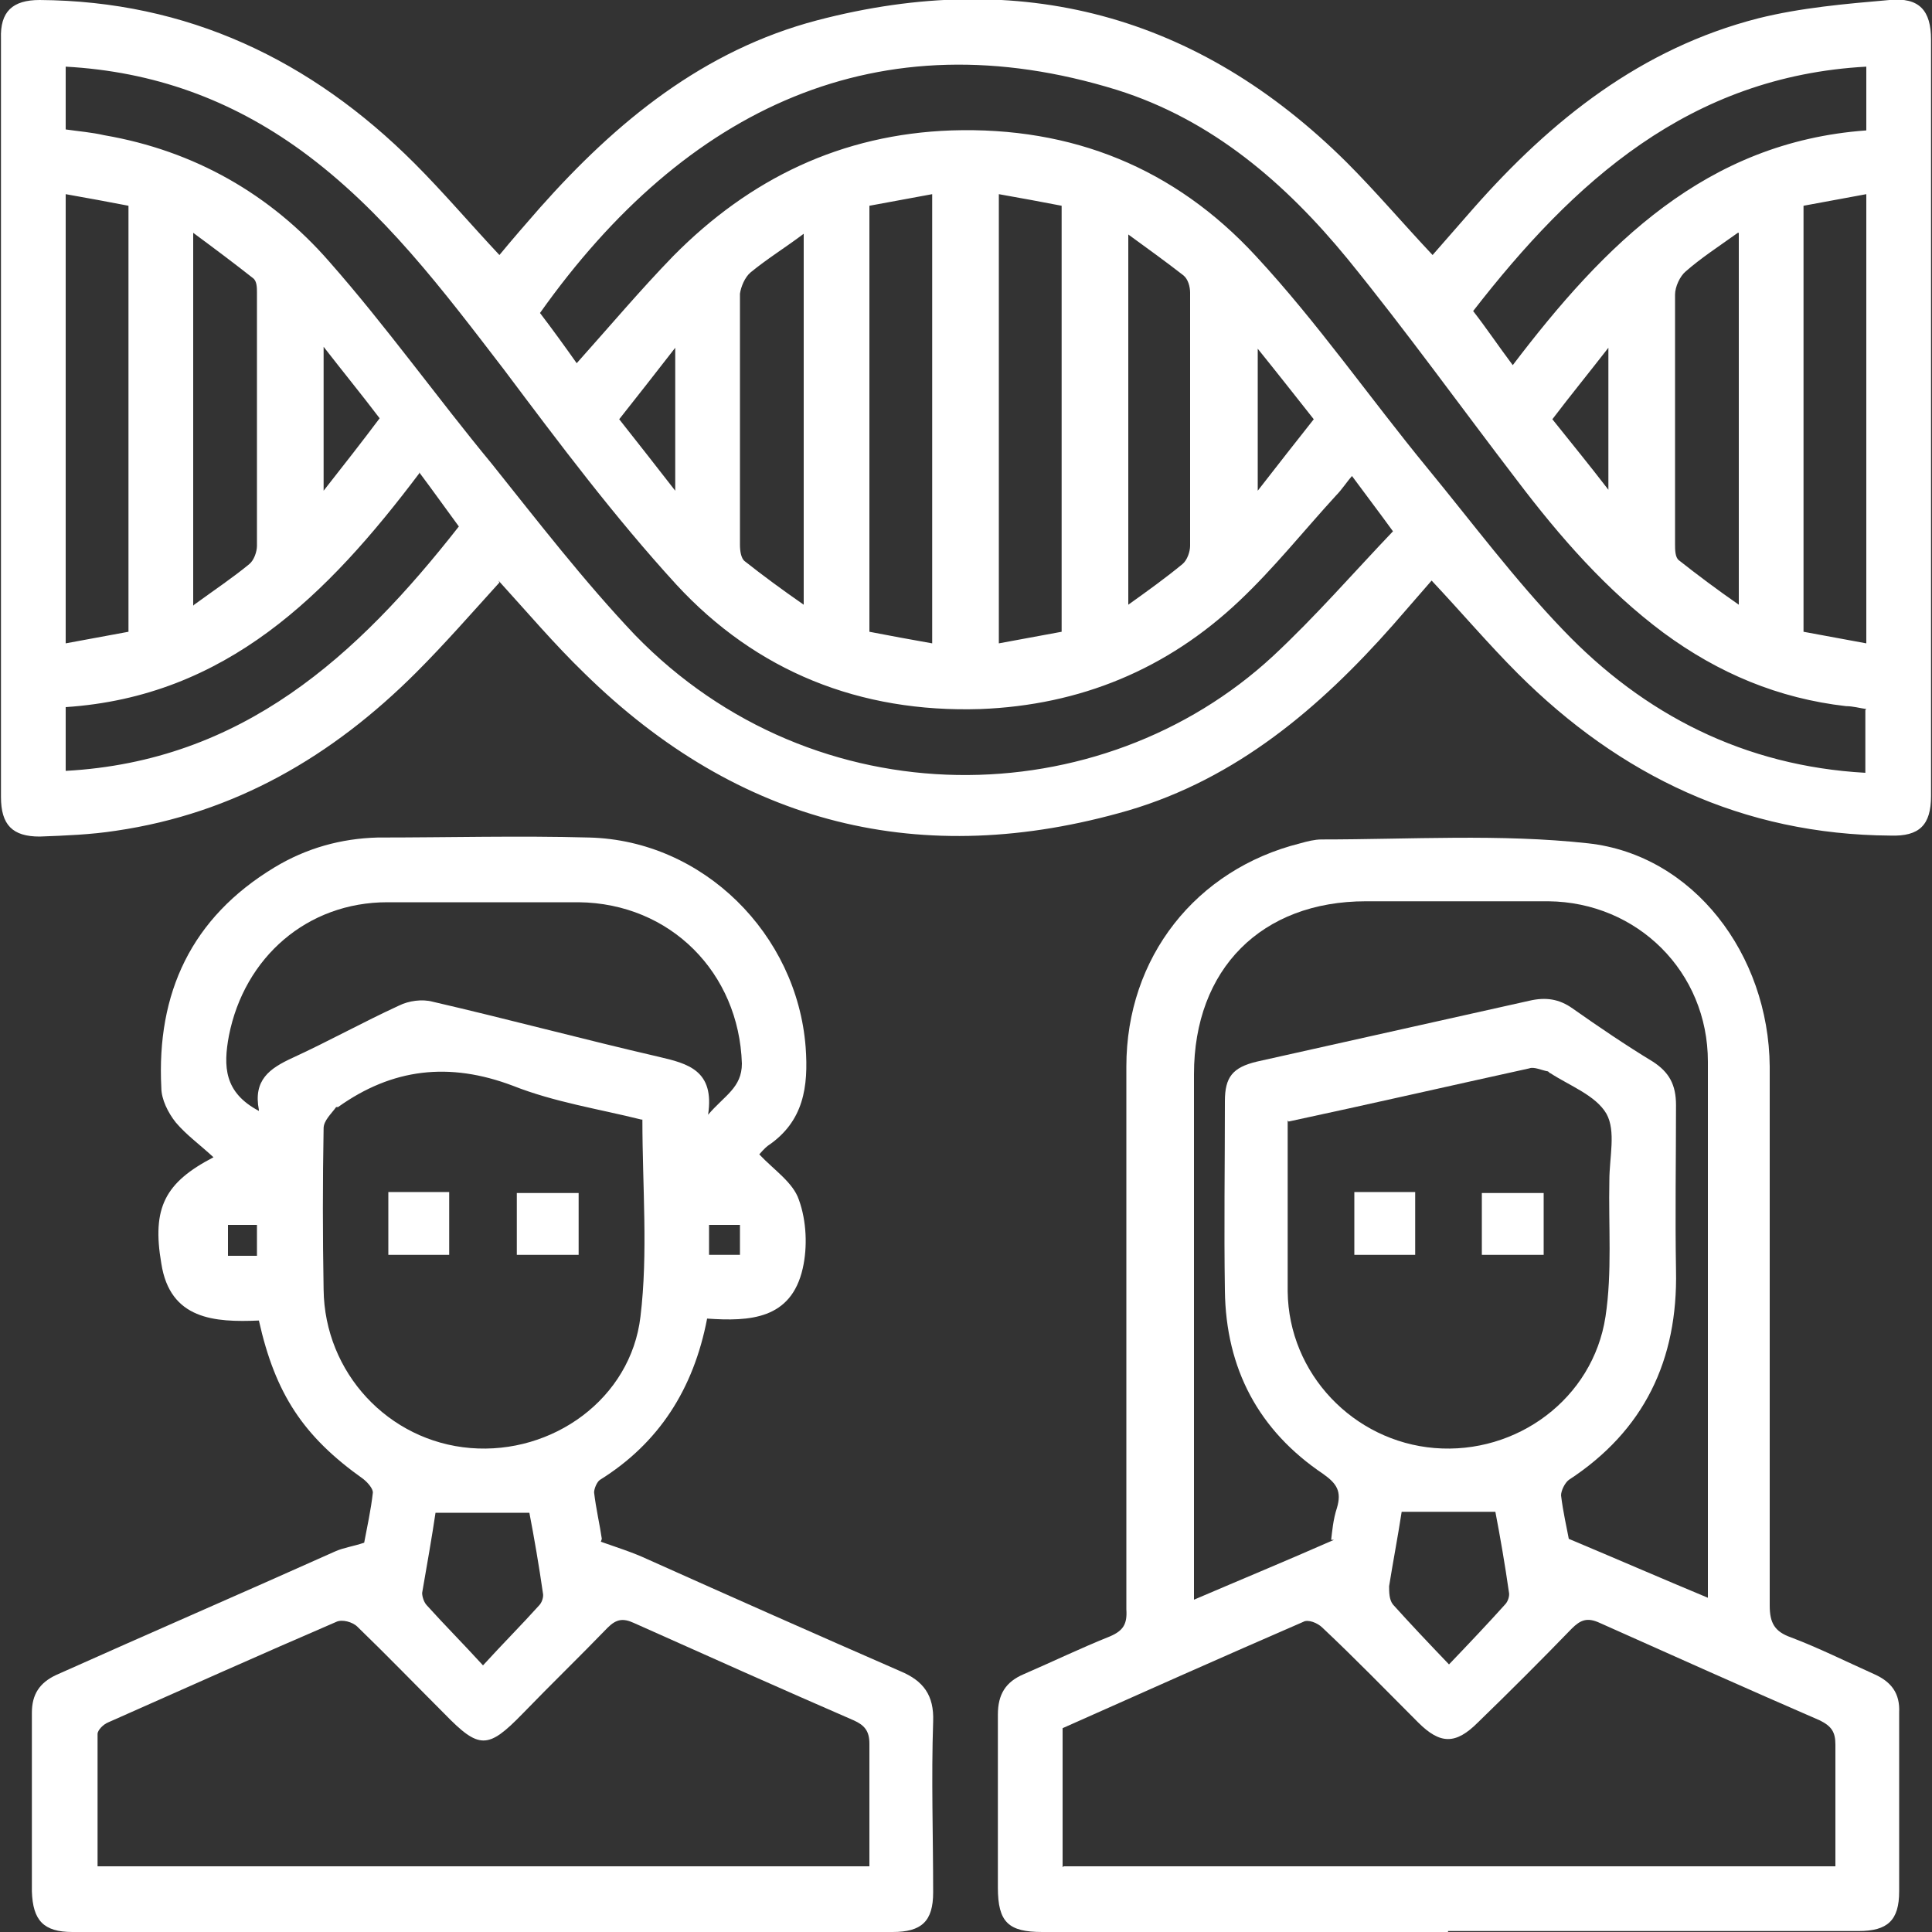
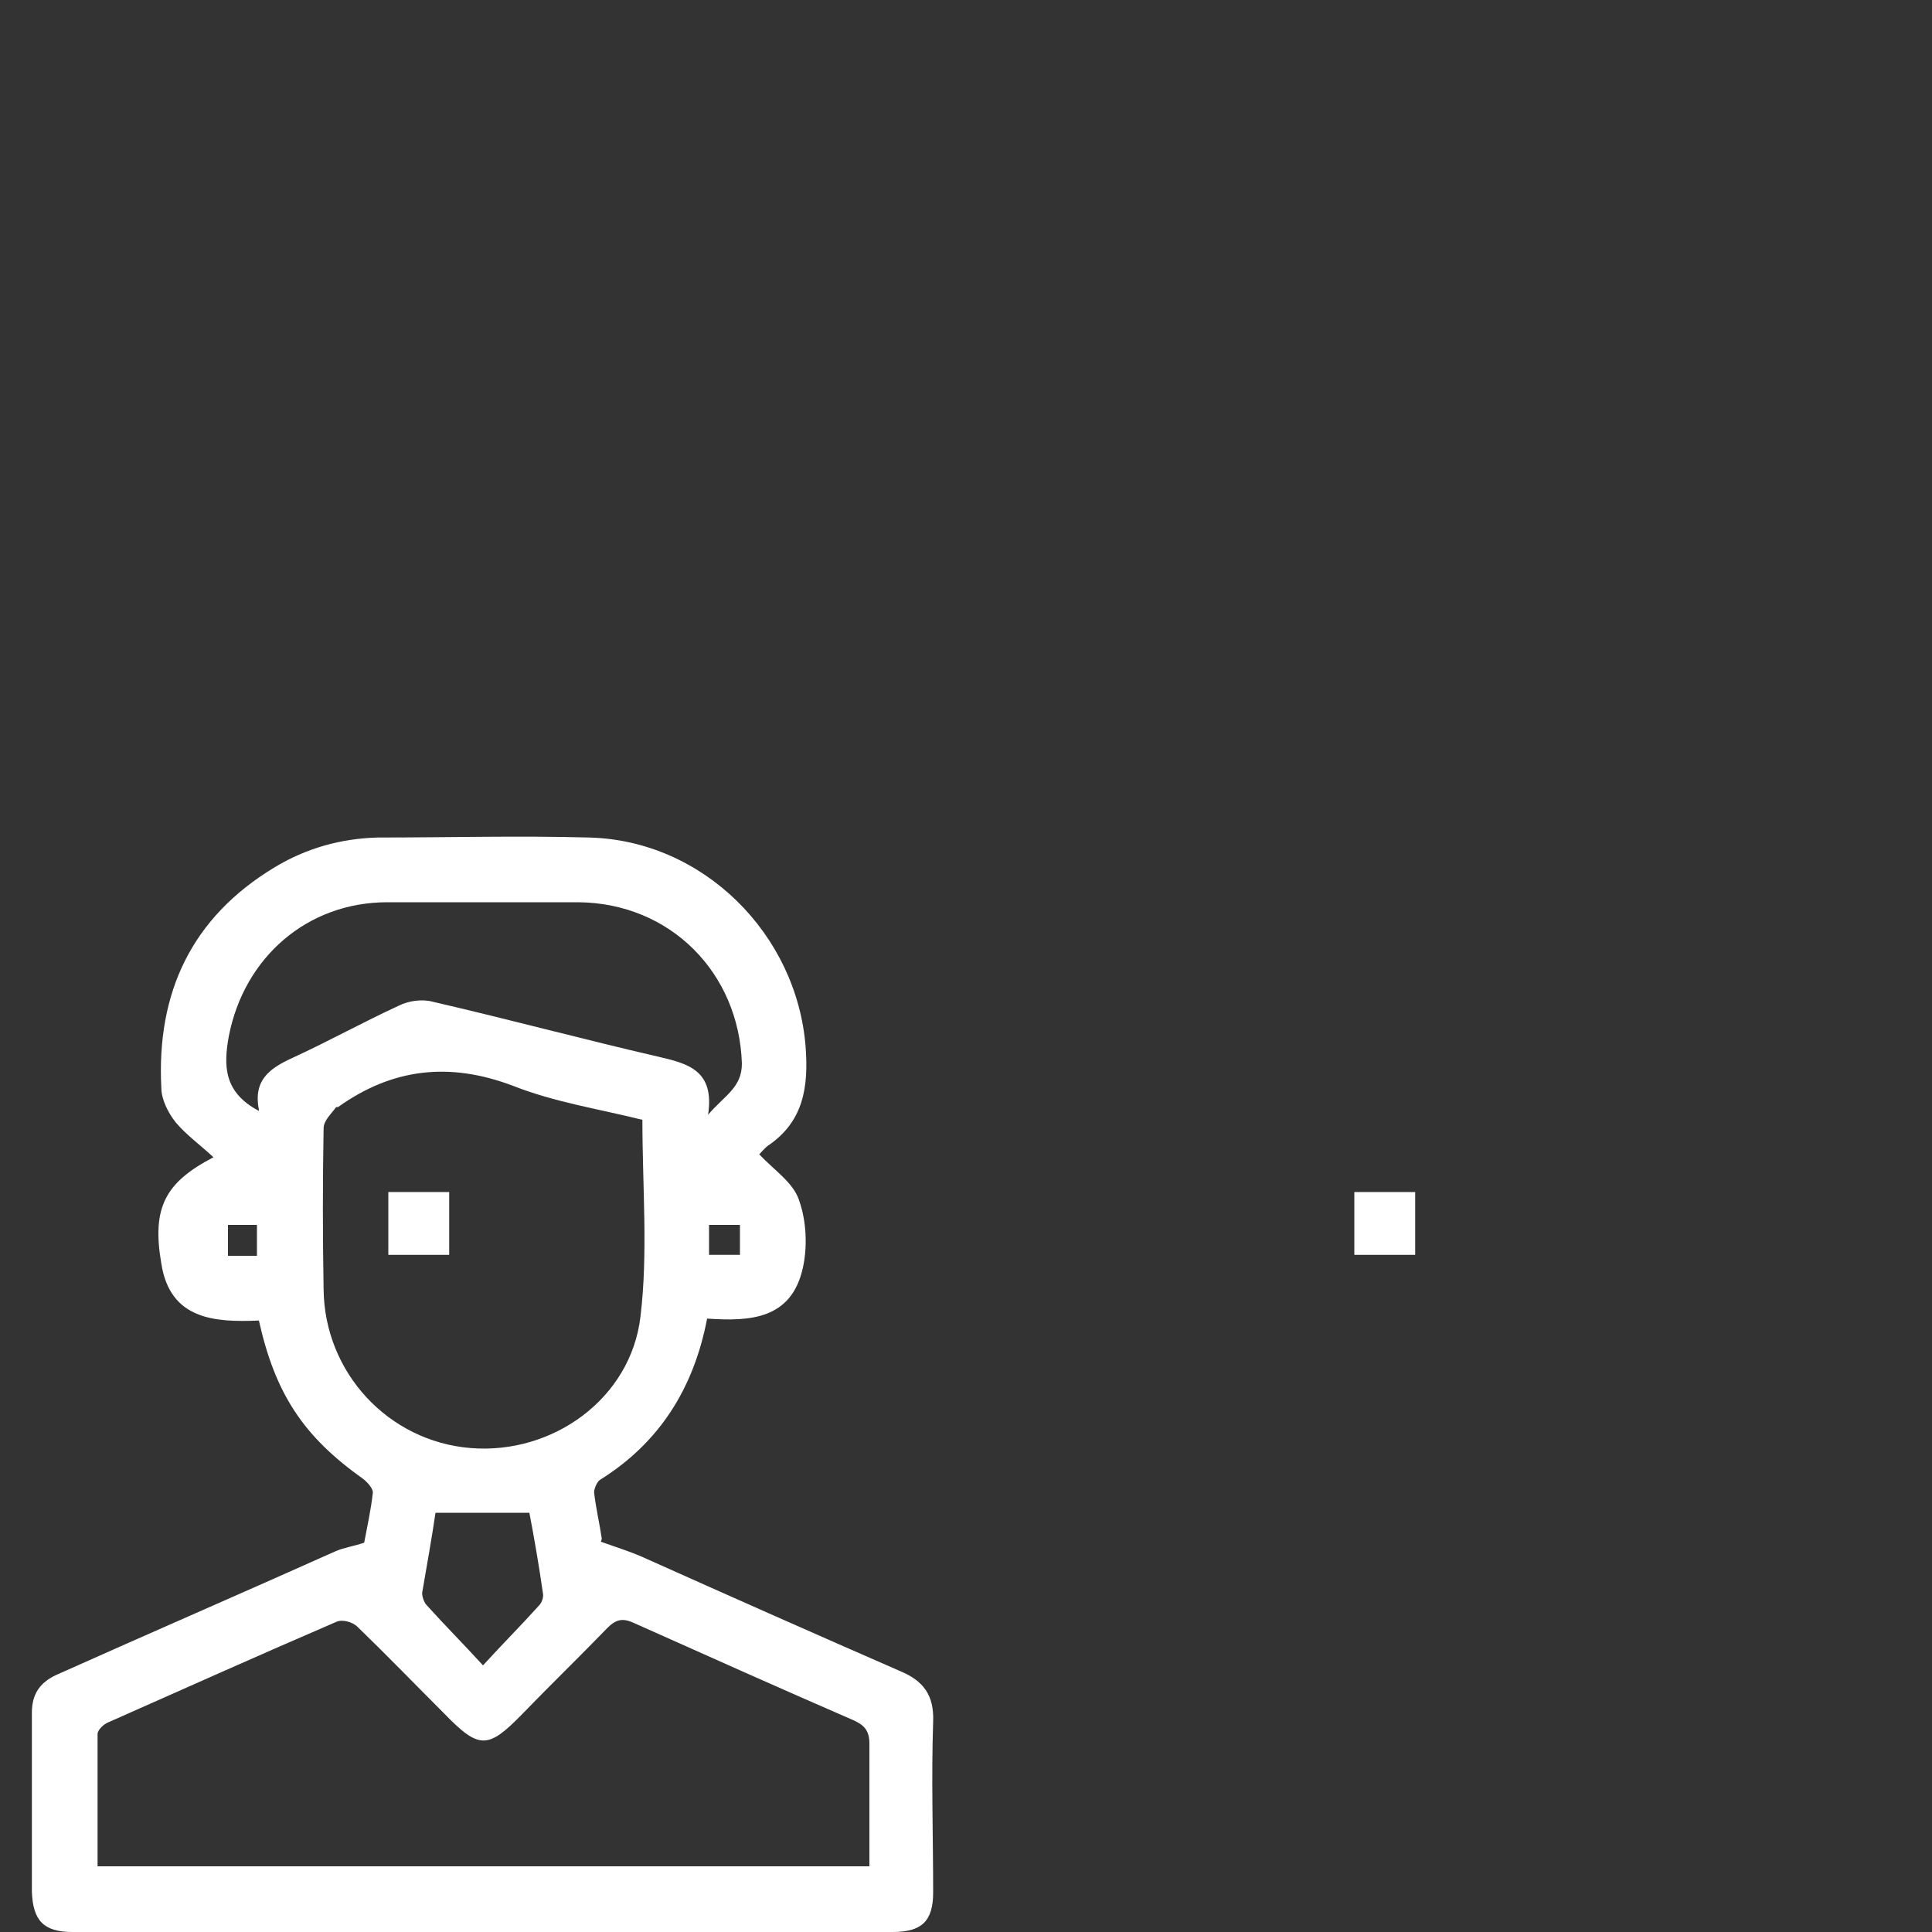
<svg xmlns="http://www.w3.org/2000/svg" version="1.1" viewBox="0 0 200 200">
  <rect x="0" y="0" width="200" height="200" fill="#333333" stroke="none" />
  <defs>
    <style>
      .cls-1 {
        fill: #fff;
      }
    </style>
  </defs>
  <g>
    <g id="Calque_1">
      <g>
-         <path class="cls-1" d="M51.7,60.3c-2.9,3.2-5.7,6.4-8.6,9.3-8.7,8.7-18.8,14.6-31.1,16.4-2.6.4-5.2.5-7.9.6-2.8,0-4-1.2-4-4.1,0-26.2,0-52.3,0-78.5C0,1.2,1.3,0,4.1,0c15.3.1,28.1,6.2,38.8,16.9,3,3,5.8,6.3,8.8,9.5,1.4-1.7,2.8-3.3,4.2-4.9,7.9-8.9,16.9-16.3,28.7-19.4,21-5.5,39.4-.6,54.8,14.7,3,3,5.8,6.3,8.9,9.6,1.4-1.6,2.8-3.2,4.2-4.8,8.1-9.2,17.4-16.6,29.5-19.7,4.4-1.1,9-1.5,13.6-1.9,3.1-.3,4.3,1.1,4.3,4.1,0,26.1,0,52.2,0,78.3,0,3-1.2,4.2-4.2,4.1-15.3-.1-28-6.2-38.6-16.8-3-3-5.8-6.3-8.9-9.6-1.3,1.5-2.7,3.1-4,4.6-7.6,8.6-16.2,15.9-27.4,19.2-21.4,6.2-40.3,1.5-56.3-14.2-3.1-3-5.9-6.3-8.9-9.6ZM193.2,73.4c-.7-.1-1.4-.3-2.1-.3-7-.8-13.2-3.4-18.9-7.6-5.9-4.4-10.7-9.9-15.1-15.7-5.9-7.7-11.5-15.5-17.6-23-6.4-7.8-14-14.4-23.9-17.5-24.6-7.6-44.6,1.8-59.7,23.1,1.3,1.7,2.6,3.5,3.8,5.2,3.4-3.8,6.6-7.6,10-11.1,7.9-8,17.4-12.6,28.8-13,12.5-.4,23.1,3.9,31.5,13,6.4,6.9,11.8,14.7,17.8,22,4.6,5.6,9,11.5,14,16.7,8.4,8.8,18.8,14.1,31.3,14.8v-6.5ZM140.1,49.1c-.7.8-1.2,1.6-1.8,2.2-3.3,3.6-6.4,7.5-10,10.9-7.5,7.1-16.5,10.8-26.8,11.2-12.5.4-23.2-3.9-31.5-12.9-6.4-7-12.1-14.6-17.8-22.2-6.3-8.2-12.5-16.5-21-22.7C23.9,10.3,15.9,7.4,6.8,6.9v6.5c1.4.2,2.7.3,4,.6,9.3,1.6,17.2,6.1,23.3,13.1,5.9,6.7,11.1,14,16.8,20.9,4.8,6,9.5,12.1,14.8,17.7,18.7,19.3,48.3,18.7,66.1,2.2,4.4-4.1,8.3-8.6,12.4-12.9-1.6-2.2-2.9-3.9-4.3-5.8ZM43.4,49c-9.5,12.6-20,23.1-36.6,24.2v6.6c18.3-1,30.2-11.9,40.7-25.3-1.4-1.9-2.6-3.6-4.1-5.6ZM193.2,6.9c-18.3,1-30.3,11.9-40.7,25.3,1.4,1.8,2.6,3.6,4.1,5.6,9.5-12.5,20-23.1,36.6-24.3v-6.6ZM103.4,20.1v46.5c2.2-.4,4.3-.8,6.5-1.2V21.3c-2.1-.4-4.2-.8-6.5-1.2ZM186.7,21.3v44.1c2.2.4,4.3.8,6.5,1.2V20.1c-2.2.4-4.3.8-6.5,1.2ZM96.5,66.6V20.1c-2.2.4-4.3.8-6.5,1.2v44.1c2.1.4,4.2.8,6.5,1.2ZM6.8,20.1v46.5c2.2-.4,4.3-.8,6.5-1.2V21.3c-2.1-.4-4.2-.8-6.5-1.2ZM20.1,62.6c2.2-1.6,4-2.8,5.7-4.2.5-.4.8-1.3.8-1.9,0-8.7,0-17.5,0-26.2,0-.5,0-1.2-.4-1.5-1.9-1.5-3.9-3-6.2-4.7v38.6ZM83.2,24.2c-2,1.5-3.8,2.6-5.5,4-.6.5-1,1.5-1.1,2.2,0,8.7,0,17.4,0,26,0,.6.1,1.4.5,1.7,1.9,1.5,3.8,2.9,6.1,4.5V24.2ZM116.8,24.2v38.4c2.1-1.5,3.9-2.8,5.6-4.2.5-.4.8-1.3.8-1.9,0-8.7,0-17.5,0-26.2,0-.6-.2-1.4-.7-1.8-1.8-1.4-3.6-2.7-5.8-4.3ZM179.9,24.1c-2.1,1.5-3.8,2.6-5.4,4-.6.5-1.1,1.6-1.1,2.4,0,8.6,0,17.2,0,25.8,0,.6,0,1.4.4,1.7,1.9,1.5,3.9,3,6.2,4.6V24.1ZM33.5,35.9v14.9c2.2-2.8,4-5.1,5.8-7.5-1.9-2.5-3.7-4.7-5.8-7.4ZM69.9,50.8v-14.8c-2.1,2.7-3.9,5-5.8,7.4,1.9,2.4,3.7,4.7,5.8,7.4ZM130.2,36v14.8c2.1-2.7,3.9-5,5.8-7.4-1.9-2.4-3.7-4.7-5.8-7.3ZM160.7,43.4c2,2.5,3.8,4.7,5.8,7.3v-14.7c-2.1,2.7-3.9,4.9-5.8,7.4Z" />
-         <path class="cls-1" d="M149.9,200c-14,0-28,0-42,0-3.5,0-4.6-1-4.6-4.6,0-6,0-11.9,0-17.9,0-2.1.8-3.4,2.7-4.2,3-1.3,5.9-2.7,8.9-3.9,1.4-.6,1.8-1.3,1.7-2.8,0-18.7,0-37.5,0-56.2,0-11.3,7.2-20.4,18-23.1.7-.2,1.5-.4,2.2-.4,9.2,0,18.5-.6,27.6.4,10.9,1.2,18.7,11.5,18.8,23.1,0,18.6,0,37.2,0,55.8,0,1.8.5,2.7,2.2,3.3,2.9,1.1,5.7,2.5,8.6,3.8,1.8.8,2.7,2,2.6,4,0,6.2,0,12.4,0,18.5,0,3-1.2,4.1-4.2,4.1-14.2,0-28.3,0-42.5,0ZM110.1,193.2h79.9c0-4.3,0-8.5,0-12.6,0-1.3-.4-1.9-1.6-2.5-7.6-3.3-15.2-6.7-22.8-10.1-1.3-.6-2-.3-2.9.6-3.2,3.3-6.4,6.5-9.7,9.7-2.3,2.3-3.9,2.3-6.2,0-3.3-3.3-6.5-6.6-9.9-9.8-.5-.5-1.5-.9-2-.6-8.3,3.6-16.6,7.3-24.9,11v14.4ZM137.8,159.4c.1-.8.2-2.1.6-3.3.5-1.7,0-2.5-1.4-3.5-6.7-4.5-10.1-10.9-10.2-19-.1-6.5,0-13,0-19.6,0-2.5.8-3.5,3.3-4.1,9.4-2.1,18.8-4.2,28.2-6.3,1.7-.4,3.1-.2,4.5.8,2.7,1.9,5.5,3.8,8.3,5.5,1.7,1.1,2.4,2.4,2.4,4.5,0,5.7-.1,11.4,0,17.1.2,9.3-3.3,16.6-11.1,21.7-.4.3-.8,1.1-.8,1.6.2,1.7.6,3.4.8,4.5,5,2.1,9.6,4.1,14.4,6.1,0-.6,0-1,0-1.4,0-18,0-36.1,0-54.1,0-9.3-7.3-16.5-16.5-16.6-6.3,0-12.6,0-18.9,0-10.8,0-17.8,7-17.8,17.9,0,17.4,0,34.7,0,52.1v2.3c4.9-2.1,9.5-4,14.5-6.2ZM133.3,116c0,5.9,0,11.8,0,17.7.1,8.5,6.8,15.5,15.2,16.2,8.5.7,16.4-5.1,17.7-13.6.7-4.6.3-9.4.4-14.1,0-2.4.7-5.1-.3-6.9-1.1-1.9-3.8-2.9-5.8-4.2-.1,0-.2-.2-.3-.2-.6-.1-1.4-.5-1.9-.3-8.2,1.8-16.5,3.7-24.9,5.5ZM145.1,156.5c-.4,2.6-.9,5.2-1.3,7.7,0,.6,0,1.4.4,1.9,1.8,2,3.6,3.9,5.8,6.2,2.2-2.3,4-4.2,5.8-6.2.3-.3.5-.9.4-1.3-.4-2.8-.9-5.7-1.4-8.3h-9.8Z" />
        <path class="cls-1" d="M62.2,159.6c1.7.6,3.3,1.1,4.8,1.8,8.7,3.9,17.5,7.8,26.2,11.6,2.4,1,3.5,2.5,3.4,5.2-.2,5.9,0,11.8,0,17.7,0,3-1.2,4.1-4.2,4.1-28.3,0-56.6,0-84.9,0-3,0-4.1-1.2-4.2-4.2,0-6.2,0-12.4,0-18.5,0-1.9.8-3.1,2.5-3.9,9.6-4.3,19.3-8.5,28.9-12.8.9-.4,1.8-.5,3-.9.3-1.6.7-3.4.9-5.2,0-.4-.5-1-1-1.4-6.2-4.4-9.1-8.8-10.8-16.4-4.6.2-9.2-.1-10.1-5.9-1-5.8.4-8.4,5.4-11-1.4-1.3-2.8-2.3-3.9-3.6-.8-1-1.5-2.4-1.5-3.6-.5-9.8,3.1-17.6,11.7-22.8,3.3-2,6.9-3,10.7-3.1,7.3,0,14.6-.2,21.9,0,11.8.3,21.5,10,22.4,21.7.3,4.1-.2,7.7-3.9,10.2-.4.3-.8.8-.9.9,1.5,1.6,3.5,2.9,4.1,4.7.8,2.2.9,4.9.4,7.1-1.2,5.3-5.5,5.5-9.9,5.2-1.4,7.3-5,12.9-11.1,16.7-.3.2-.6.9-.6,1.3.2,1.7.6,3.4.8,4.8ZM90,193.2c0-4.4,0-8.6,0-12.7,0-1.3-.5-1.9-1.6-2.4-7.6-3.3-15.2-6.7-22.8-10.1-1.1-.5-1.8-.4-2.7.5-2.9,3-5.9,5.9-8.8,8.9-3.6,3.7-4.5,3.7-8.1,0-3-3-5.9-6-9-9-.5-.5-1.6-.8-2.2-.5-7.9,3.4-15.7,6.9-23.6,10.4-.5.2-1.1.8-1.1,1.2,0,4.5,0,9.1,0,13.7h80ZM66.4,115.9c-4.4-1.1-9-1.8-13.3-3.5-6.6-2.5-12.5-1.8-18.1,2.2,0,0-.2,0-.2,0-.5.7-1.3,1.4-1.3,2.2-.1,5.5-.1,11.1,0,16.7.1,8.6,6.7,15.7,15.2,16.4,8.5.7,16.6-5.1,17.6-13.6.8-6.6.2-13.4.2-20.4ZM26.8,114.9c-.6-3.1,1.1-4.3,3.5-5.4,3.7-1.7,7.3-3.7,11-5.4,1-.5,2.4-.7,3.5-.4,7.8,1.8,15.6,3.9,23.4,5.7,3,.7,5.8,1.4,5.1,6,1.7-2,3.5-2.8,3.5-5.3-.3-9.4-7.4-16.6-16.9-16.7-6.6,0-13.2,0-19.8,0-8.3,0-14.8,5.7-16.4,13.8-.6,3.2-.5,5.9,3.1,7.8ZM45.1,156.5c-.4,2.7-.9,5.5-1.4,8.4,0,.4.2,1,.5,1.3,1.8,2,3.7,3.9,5.8,6.2,2.1-2.3,4-4.2,5.8-6.2.3-.3.5-.9.4-1.3-.4-2.8-.9-5.7-1.4-8.3h-9.8ZM26.6,130v-3.2h-3v3.2h3ZM73.4,129.9h3.2v-3.1h-3.2v3.1Z" />
        <path class="cls-1" d="M140.2,123.4h6.3v6.5h-6.3v-6.5Z" />
-         <path class="cls-1" d="M153.4,129.9v-6.4h6.4v6.4h-6.4Z" />
        <path class="cls-1" d="M40.2,123.4h6.3v6.5h-6.3v-6.5Z" />
-         <path class="cls-1" d="M59.9,123.5v6.4h-6.4v-6.4h6.4Z" />
      </g>
    </g>
  </g>
</svg>